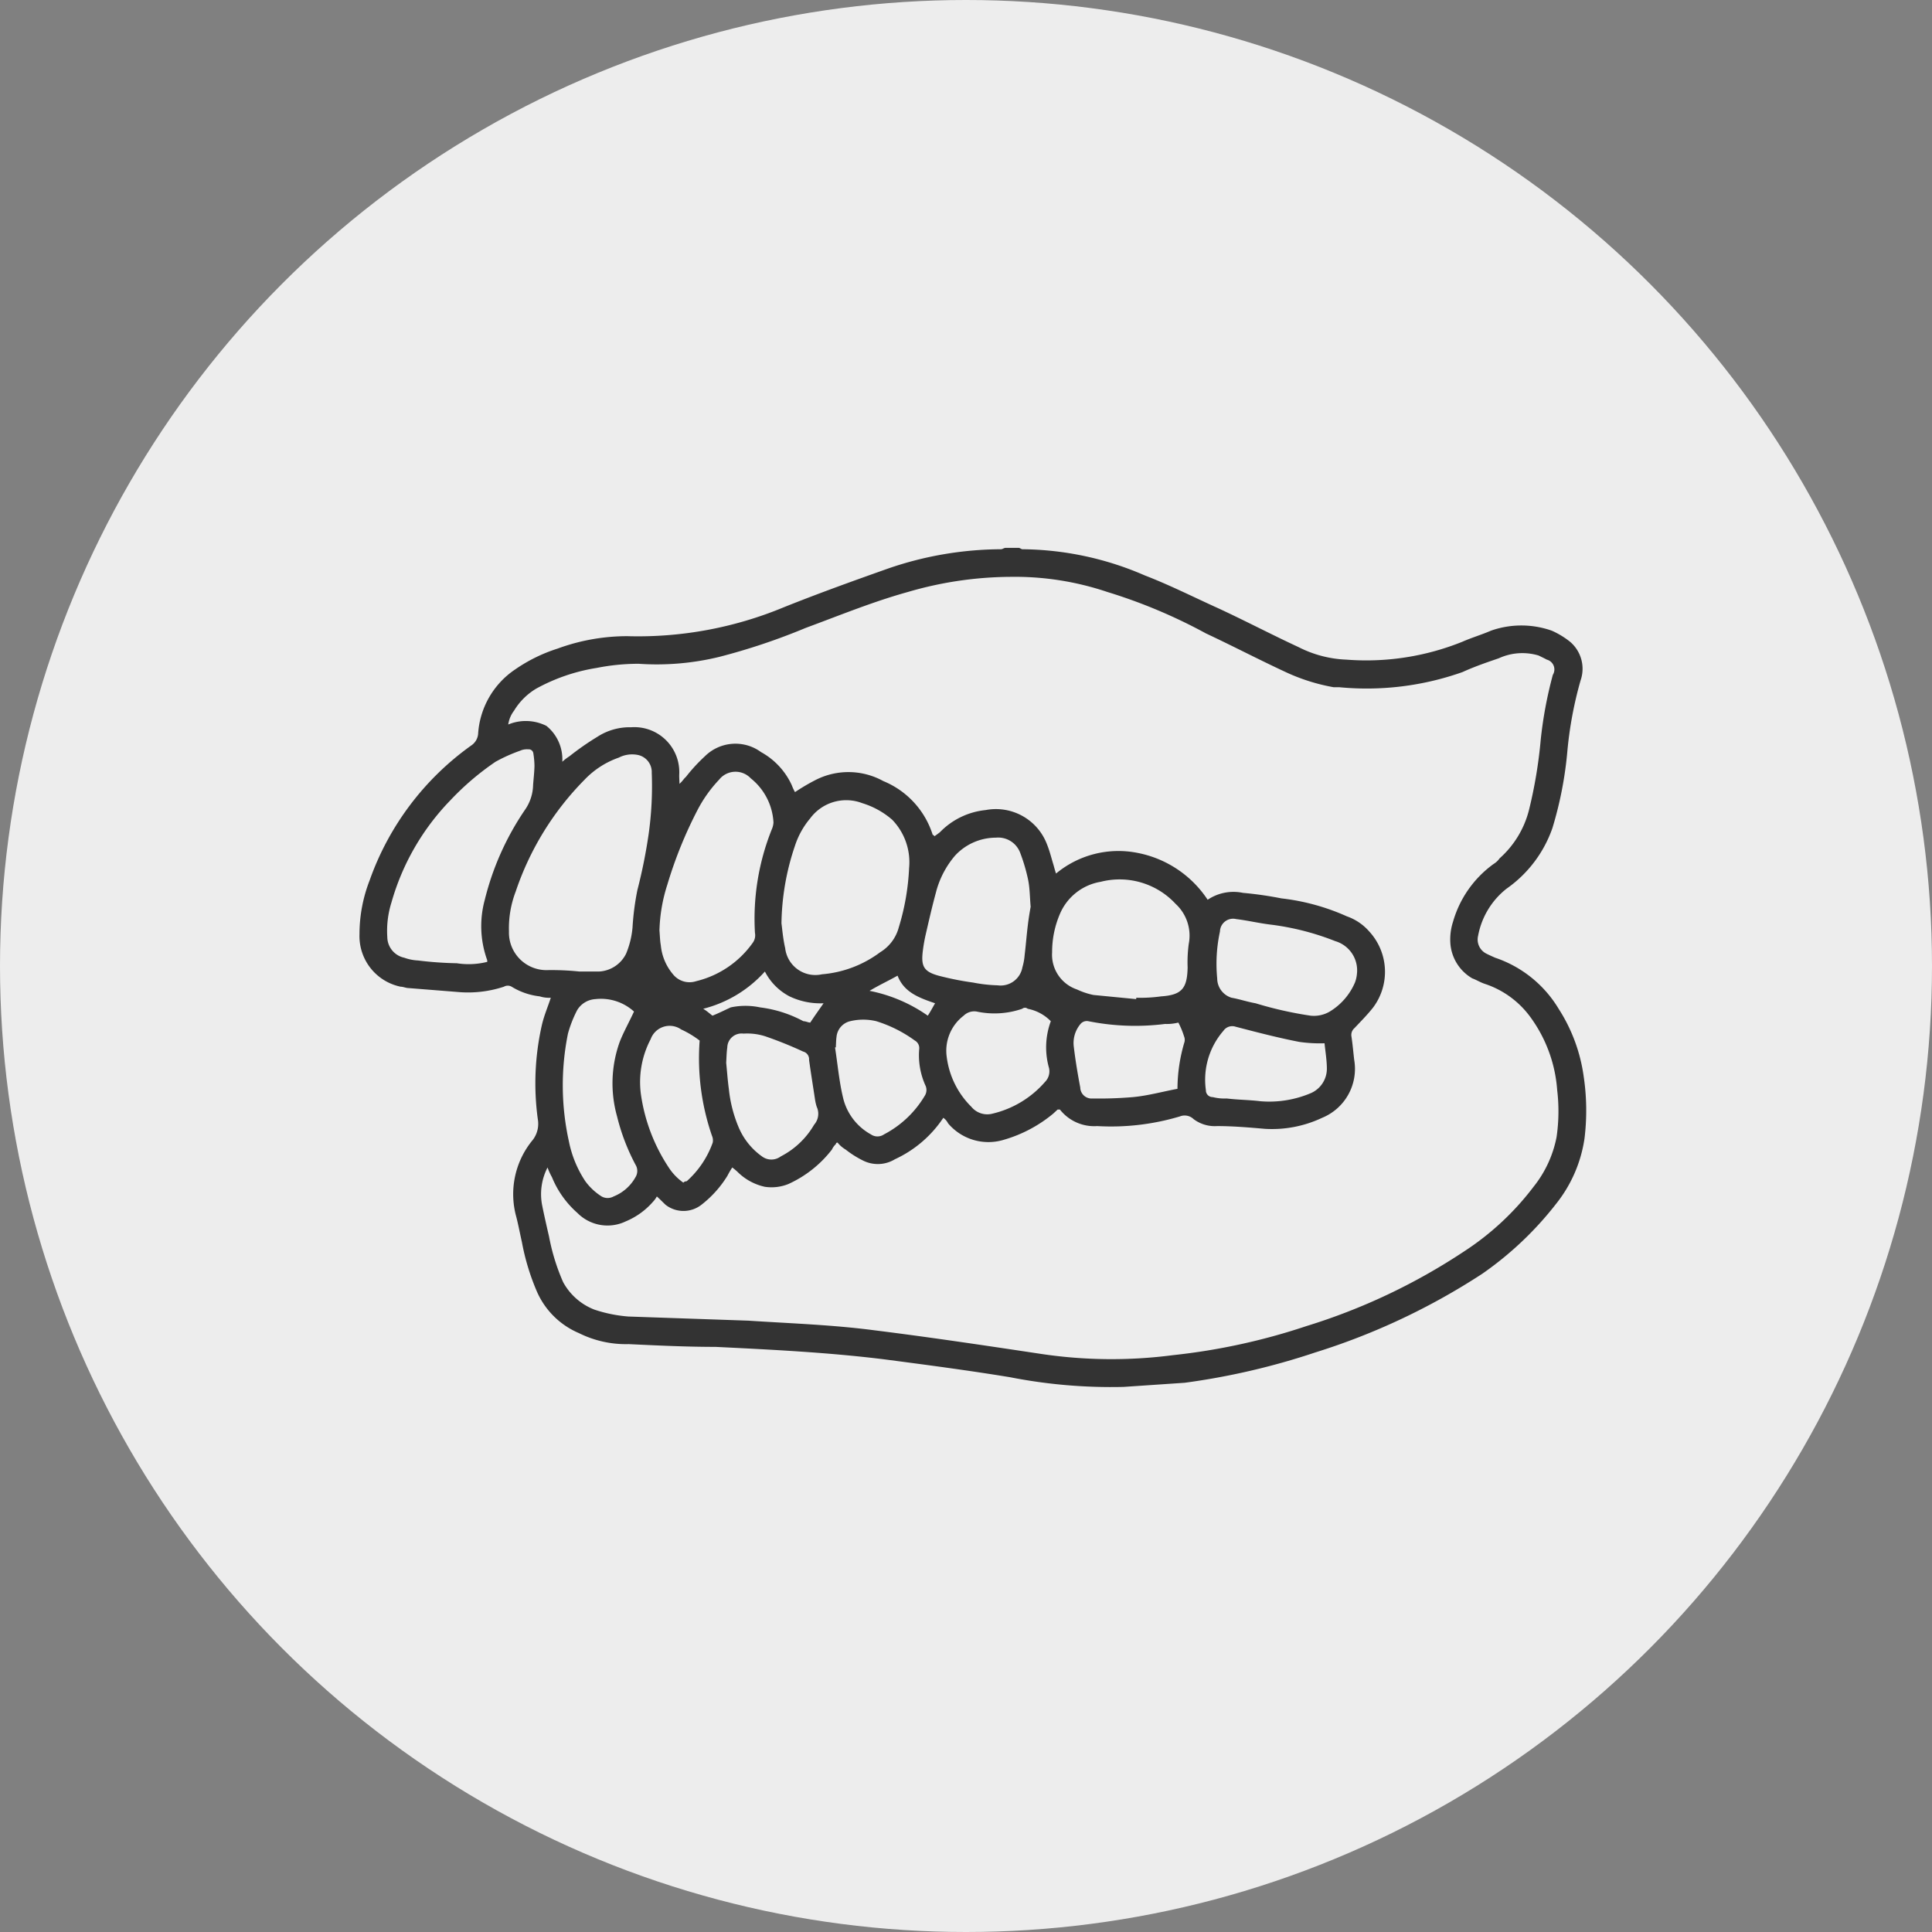
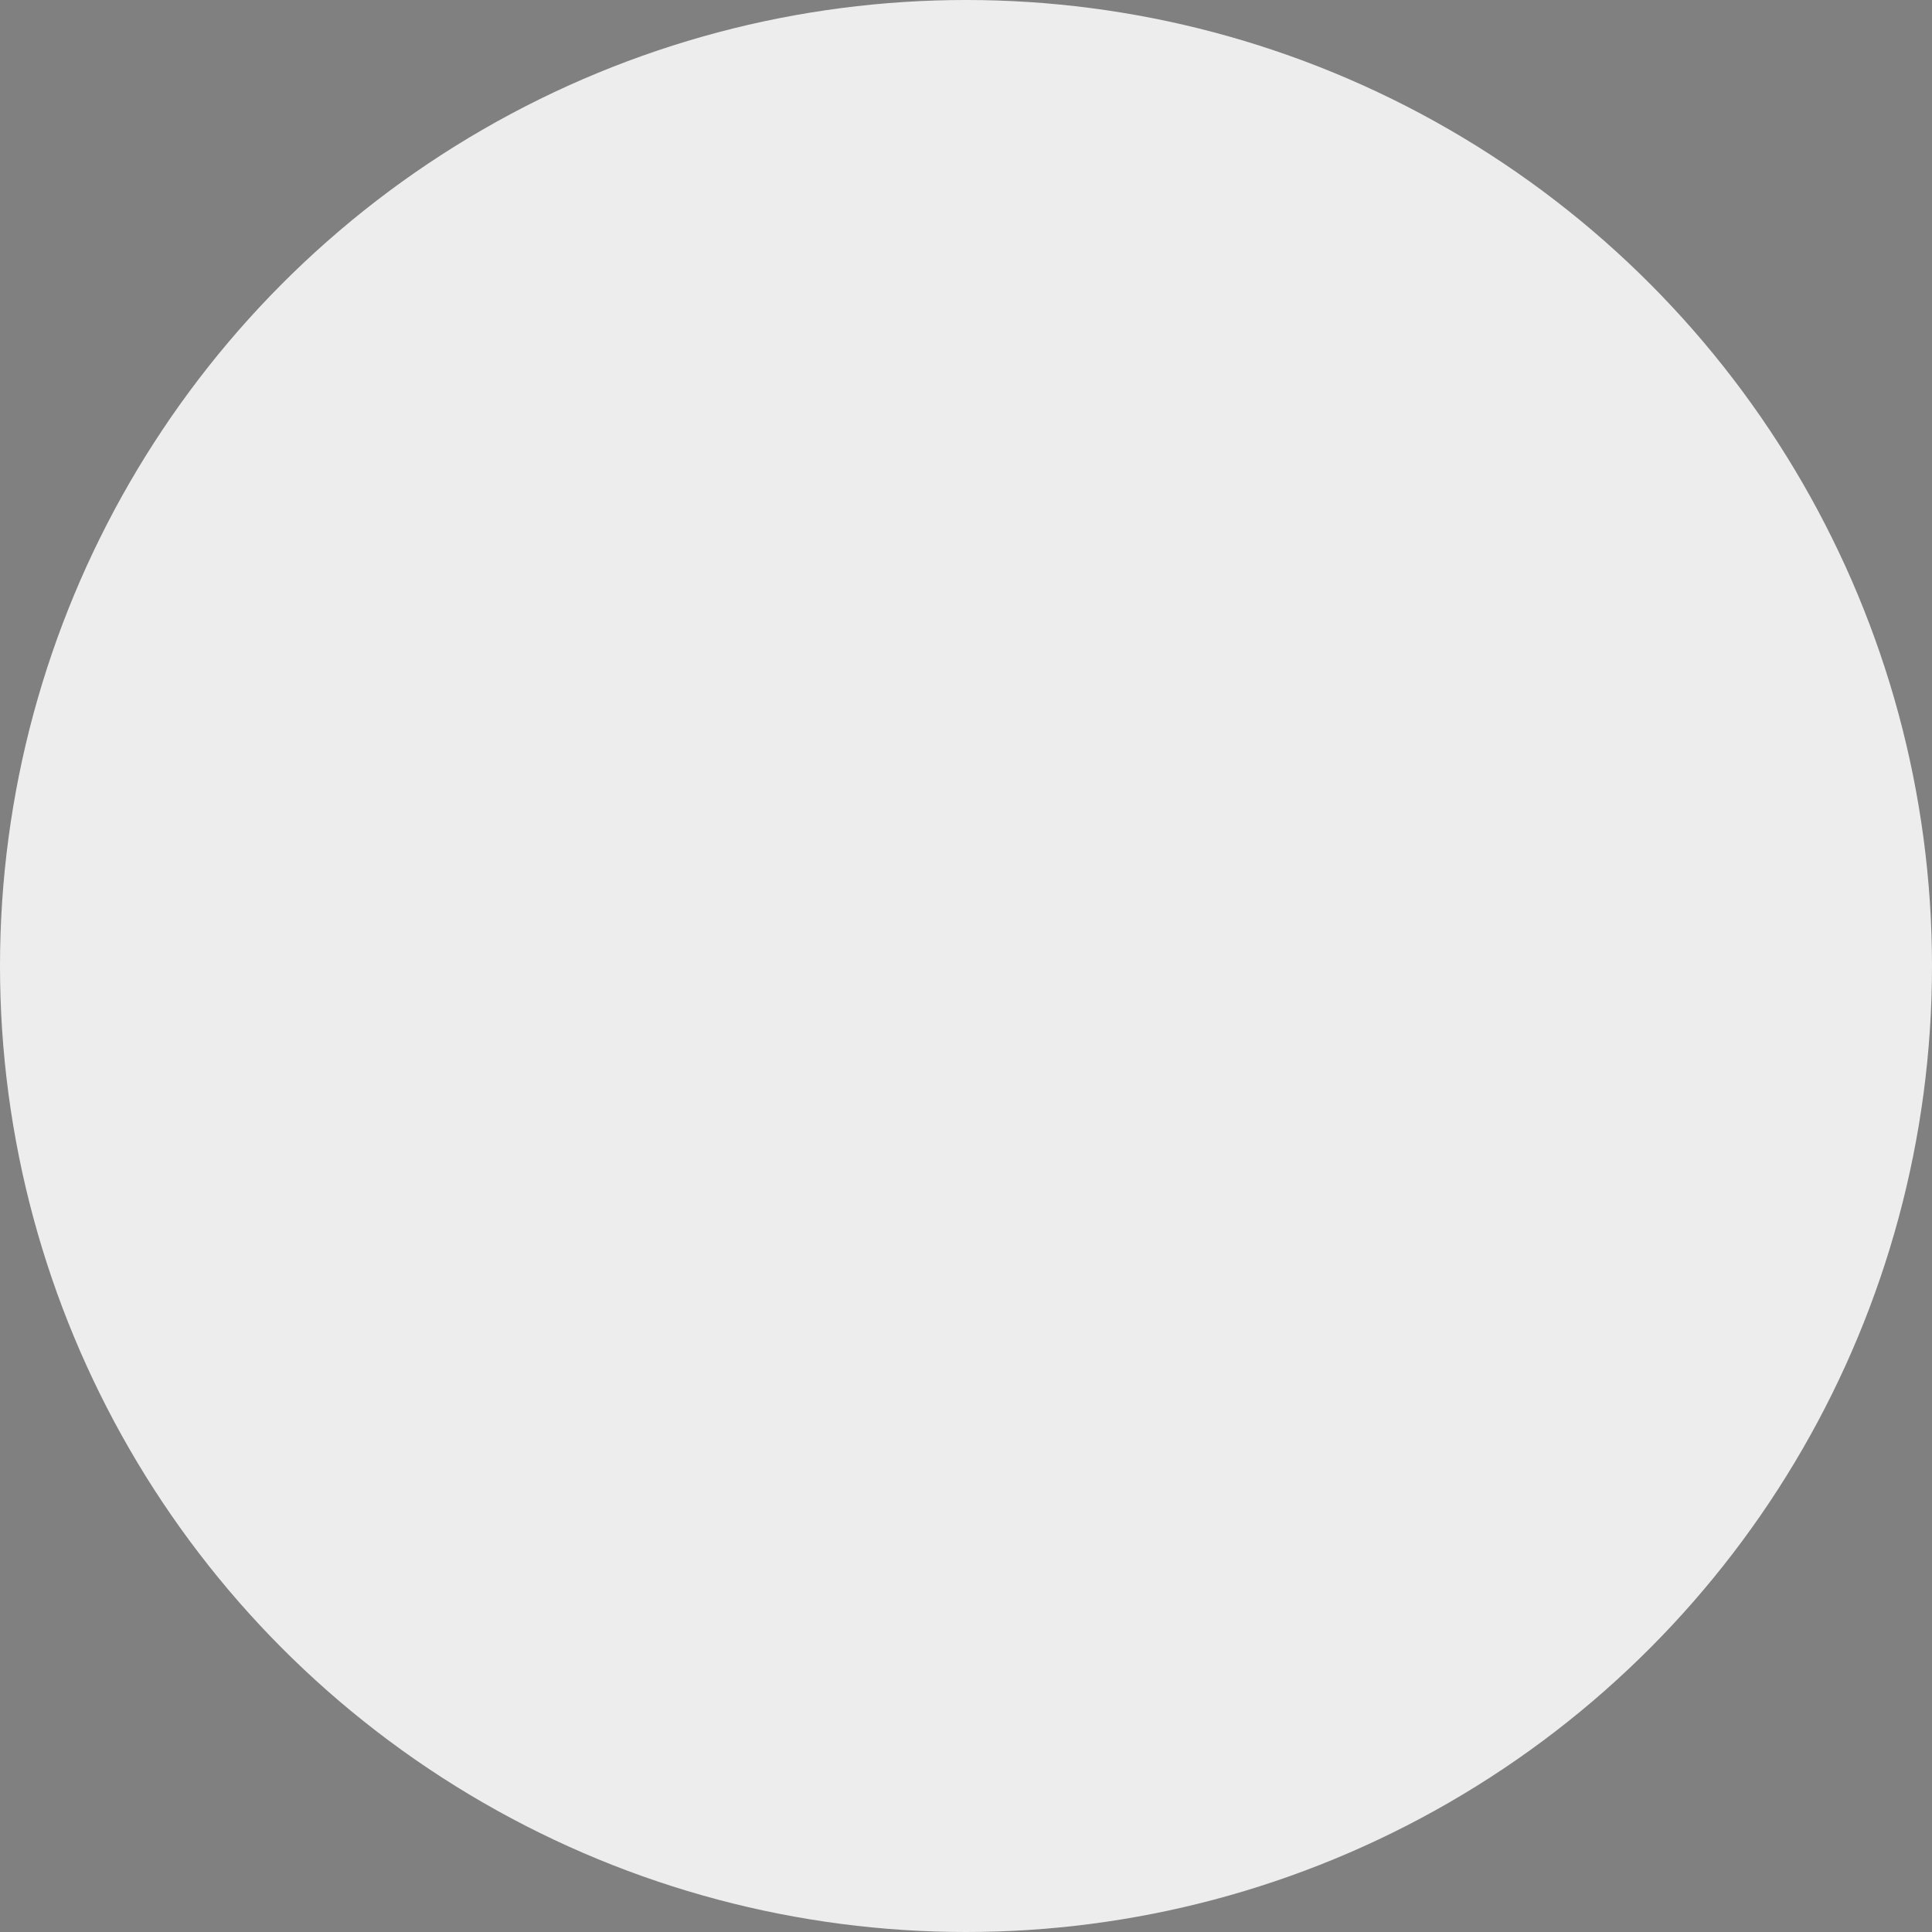
<svg xmlns="http://www.w3.org/2000/svg" id="icn09.svg" width="140" height="140" viewBox="0 0 140 140">
  <rect x="0" y="0" width="140" height="140" fill="#808080" stroke="none" />
  <defs>
    <style>
      .cls-1 {
        fill: #ededed;
      }

      .cls-2 {
        fill: #333;
        fill-rule: evenodd;
      }
    </style>
  </defs>
  <circle id="楕円形_2" data-name="楕円形 2" class="cls-1" cx="70" cy="70" r="70" />
-   <path id="シェイプ_1194" data-name="シェイプ 1194" class="cls-2" d="M884.82,17948.7c0.091,0,.182.1,0.274,0.1a22.666,22.666,0,0,1,8.868,1.9c1.819,0.7,3.593,1.6,5.367,2.4,1.938,0.9,3.843,1.9,5.785,2.8a8.324,8.324,0,0,0,3.453.9,18.616,18.616,0,0,0,8.409-1.3c0.684-.3,1.373-0.5,2.068-0.8a6.632,6.632,0,0,1,4.4,0,6.007,6.007,0,0,1,1.323.8,2.566,2.566,0,0,1,.77,2.8,27.827,27.827,0,0,0-.966,5.2,27.35,27.35,0,0,1-1.075,5.5,8.959,8.959,0,0,1-3.329,4.4,5.655,5.655,0,0,0-2.056,3.4,1.145,1.145,0,0,0,.587,1.3c0.2,0.1.42,0.2,0.646,0.3a8.539,8.539,0,0,1,4.6,3.7,12.079,12.079,0,0,1,1.815,4.9,16.665,16.665,0,0,1,.06,4.5,9.883,9.883,0,0,1-2.031,4.7,24.444,24.444,0,0,1-5.375,5.1,48.543,48.543,0,0,1-12.094,5.7,51.363,51.363,0,0,1-9.466,2.2l-4.424.3a37.906,37.906,0,0,1-8.229-.7c-3.045-.5-6.093-0.9-9.147-1.3-4.049-.5-8.124-0.7-12.2-0.9-2.1,0-4.2-.1-6.294-0.2a7.637,7.637,0,0,1-3.612-.8,5.785,5.785,0,0,1-3.037-3,16.745,16.745,0,0,1-1.092-3.6c-0.137-.6-0.247-1.2-0.4-1.8a6.151,6.151,0,0,1,1.191-5.6,1.92,1.92,0,0,0,.363-1.5,19.132,19.132,0,0,1,.289-6.8c0.159-.7.424-1.3,0.652-2a2.25,2.25,0,0,1-.806-0.1,4.933,4.933,0,0,1-2.033-.7,0.557,0.557,0,0,0-.559,0,8.291,8.291,0,0,1-3.129.4l-3.768-.3c-0.2,0-.395-0.1-0.588-0.1a3.744,3.744,0,0,1-2.98-3.8,10.757,10.757,0,0,1,.733-3.9,20.313,20.313,0,0,1,7.394-9.8,1.121,1.121,0,0,0,.468-0.8,6.088,6.088,0,0,1,2.7-4.7,11.509,11.509,0,0,1,3.059-1.5,14.652,14.652,0,0,1,5.057-.9,27.525,27.525,0,0,0,11.347-2.1c2.5-1,5-1.9,7.542-2.8a25.337,25.337,0,0,1,8.183-1.4c0.112,0,.223-0.1.334-0.1h0.961Zm-34.143,44.9a4.215,4.215,0,0,0-.379,2.8c0.142,0.7.324,1.5,0.486,2.2a15.177,15.177,0,0,0,1.019,3.3,4.372,4.372,0,0,0,2.269,2,10.244,10.244,0,0,0,2.462.5l8.69,0.3c3.053,0.2,6.115.3,9.151,0.7,4.011,0.5,8.008,1.1,12,1.7a34.47,34.47,0,0,0,9.623.1,45.714,45.714,0,0,0,9.649-2.1,44.139,44.139,0,0,0,11.419-5.4,19.944,19.944,0,0,0,5.059-4.7,8.268,8.268,0,0,0,1.669-3.6,12.883,12.883,0,0,0,.046-3.4,10.192,10.192,0,0,0-1.872-5.2,6.673,6.673,0,0,0-3.355-2.5c-0.322-.1-0.63-0.3-0.919-0.4a3.2,3.2,0,0,1-1.592-2.5,4.148,4.148,0,0,1,.188-1.6,7.8,7.8,0,0,1,2.951-4.2,1.42,1.42,0,0,0,.425-0.4,6.965,6.965,0,0,0,2.129-3.5,33.763,33.763,0,0,0,.852-5.1,29.862,29.862,0,0,1,.878-4.7,0.736,0.736,0,0,0-.435-1.1c-0.188-.1-0.394-0.2-0.6-0.3a4.094,4.094,0,0,0-2.878.2c-0.874.3-1.754,0.6-2.631,1a20.8,20.8,0,0,1-8.919,1.1h-0.416a14,14,0,0,1-3.483-1.1c-1.938-.9-3.854-1.9-5.775-2.8a38.455,38.455,0,0,0-7.135-3,21.03,21.03,0,0,0-7.023-1.1,26.913,26.913,0,0,0-7.451,1.1c-2.524.7-4.953,1.7-7.393,2.6a46.24,46.24,0,0,1-6.263,2.1,19.14,19.14,0,0,1-5.839.5,15.576,15.576,0,0,0-3.044.3,13.46,13.46,0,0,0-4.382,1.5,4.673,4.673,0,0,0-1.609,1.6,2.138,2.138,0,0,0-.419,1,3.328,3.328,0,0,1,2.765.1,3.11,3.11,0,0,1,1.151,2.6,3.736,3.736,0,0,1,.521-0.4,19.579,19.579,0,0,1,2.007-1.4,4.3,4.3,0,0,1,2.459-.7,3.257,3.257,0,0,1,3.488,3.4c-0.01.2,0.01,0.4,0.017,0.7,0.23-.2.333-0.4,0.464-0.5a12.4,12.4,0,0,1,1.38-1.5,3.138,3.138,0,0,1,4.066-.3,5.206,5.206,0,0,1,2.228,2.4,3.485,3.485,0,0,0,.233.5,14.607,14.607,0,0,1,1.532-.9,5.235,5.235,0,0,1,4.867.1,6.237,6.237,0,0,1,3.581,3.9,0.143,0.143,0,0,1,.12.1c0.147-.1.281-0.2,0.407-0.3a5.359,5.359,0,0,1,3.308-1.6,3.959,3.959,0,0,1,4.451,2.5c0.2,0.5.318,1,.473,1.5,0.055,0.2.107,0.4,0.177,0.6a7.074,7.074,0,0,1,5.886-1.5,7.87,7.87,0,0,1,5.1,3.4,3.345,3.345,0,0,1,2.557-.5,26.5,26.5,0,0,1,2.788.4,15.945,15.945,0,0,1,4.739,1.3,3.822,3.822,0,0,1,1.627,1.1,4.316,4.316,0,0,1,.285,5.5c-0.39.5-.884,1-1.356,1.5a0.647,0.647,0,0,0-.221.6c0.078,0.5.131,1.1,0.2,1.7a3.833,3.833,0,0,1-2.321,4.2,8.511,8.511,0,0,1-4.148.8c-1.157-.1-2.307-0.2-3.469-0.2a2.555,2.555,0,0,1-1.694-.5,0.935,0.935,0,0,0-1-.2,17.376,17.376,0,0,1-5.994.7,3.16,3.16,0,0,1-2.7-1.2h-0.162l-0.325.3a9.887,9.887,0,0,1-3.6,1.9,3.822,3.822,0,0,1-4.017-1.2,1.065,1.065,0,0,0-.344-0.4,8.453,8.453,0,0,1-3.5,3,2.386,2.386,0,0,1-2.313.1,7.157,7.157,0,0,1-1.267-.8,2.166,2.166,0,0,1-.58-0.5,0.1,0.1,0,0,0-.122.1,1.306,1.306,0,0,0-.289.4,8.311,8.311,0,0,1-3.159,2.5,3.264,3.264,0,0,1-1.7.2,4.014,4.014,0,0,1-2-1.1,4.663,4.663,0,0,0-.364-0.3,6.2,6.2,0,0,0-.349.6,7.864,7.864,0,0,1-1.882,2.1,2.113,2.113,0,0,1-2.607,0c-0.21-.2-0.4-0.4-0.626-0.6a1.912,1.912,0,0,1-.294.4,5.307,5.307,0,0,1-1.948,1.4,3.064,3.064,0,0,1-3.509-.6,6.953,6.953,0,0,1-1.851-2.6A4.6,4.6,0,0,1,850.677,17993.6Zm2.3-14.2h1.437a2.316,2.316,0,0,0,1.958-1.3,6.346,6.346,0,0,0,.464-1.9,19.34,19.34,0,0,1,.351-2.7,38.233,38.233,0,0,0,.808-4,24.967,24.967,0,0,0,.233-4.5,1.263,1.263,0,0,0-1.04-1.3,2.114,2.114,0,0,0-1.349.2,6.283,6.283,0,0,0-2.479,1.6,21.079,21.079,0,0,0-4.989,8.1,7.459,7.459,0,0,0-.49,2.9,2.72,2.72,0,0,0,2.7,2.8A19.141,19.141,0,0,1,852.979,17979.4Zm14.649-3.5c0.058,0.4.108,1.1,0.27,1.8a2.2,2.2,0,0,0,2.671,1.9,8.149,8.149,0,0,0,4.217-1.6,3.006,3.006,0,0,0,1.345-1.8,17.238,17.238,0,0,0,.748-4.3,4.426,4.426,0,0,0-1.226-3.5,5.976,5.976,0,0,0-2.168-1.2,3.246,3.246,0,0,0-3.772,1.1,5.918,5.918,0,0,0-1.109,2A18.163,18.163,0,0,0,867.628,17975.9Zm-21.319,2.8a0.388,0.388,0,0,0-.029-0.2,7.236,7.236,0,0,1-.148-4.3,20.091,20.091,0,0,1,2.9-6.5,3.269,3.269,0,0,0,.6-1.8c0.026-.4.089-0.9,0.1-1.4a5.95,5.95,0,0,0-.081-0.9,0.333,0.333,0,0,0-.372-0.3,1.182,1.182,0,0,0-.589.1,11.6,11.6,0,0,0-1.78.8,19.652,19.652,0,0,0-3.28,2.8,17.454,17.454,0,0,0-4.263,7.4,6.878,6.878,0,0,0-.3,2.5,1.549,1.549,0,0,0,1.228,1.5,3.445,3.445,0,0,0,1,.2,26.483,26.483,0,0,0,2.809.2A5.534,5.534,0,0,0,846.309,17978.7Zm12.478-2.3c0.033,0.4.043,0.8,0.1,1.1a3.8,3.8,0,0,0,.882,2.1,1.536,1.536,0,0,0,1.68.5,7.054,7.054,0,0,0,4.113-2.8,0.922,0.922,0,0,0,.147-0.7,17.426,17.426,0,0,1,1.219-7.5,1.451,1.451,0,0,0,.123-0.5,4.388,4.388,0,0,0-1.647-3.2,1.516,1.516,0,0,0-2.294.1,9.659,9.659,0,0,0-1.565,2.2,30.961,30.961,0,0,0-2.184,5.4A11.848,11.848,0,0,0,858.787,17976.4Zm34.552,5a0.172,0.172,0,0,1,.008-0.1,10.791,10.791,0,0,0,1.8-.1c1.517-.1,1.884-0.6,1.915-2.1a9.888,9.888,0,0,1,.081-1.7,3.127,3.127,0,0,0-.95-2.9,5.531,5.531,0,0,0-5.437-1.6,3.905,3.905,0,0,0-2.937,2.3,7,7,0,0,0-.577,2.8,2.658,2.658,0,0,0,1.8,2.7,5.3,5.3,0,0,0,1.2.4Zm-7.653-6.7c-0.061-.7-0.058-1.3-0.173-1.9a12.9,12.9,0,0,0-.584-2,1.7,1.7,0,0,0-1.764-1.1,4.039,4.039,0,0,0-2.955,1.3,6.645,6.645,0,0,0-1.394,2.7c-0.271,1-.5,2-0.73,3a11.975,11.975,0,0,0-.212,1.2c-0.137,1.1.049,1.5,1.132,1.8a21.486,21.486,0,0,0,2.511.5,10.685,10.685,0,0,0,1.78.2,1.6,1.6,0,0,0,1.791-1.3,4.445,4.445,0,0,0,.165-0.9c0.085-.7.147-1.5,0.235-2.2C885.545,17975.5,885.632,17975,885.686,17974.7Zm20.284,7.9a2.27,2.27,0,0,0,1.393-.3,4.552,4.552,0,0,0,1.823-2.1,2.253,2.253,0,0,0,.141-0.6,2.208,2.208,0,0,0-1.562-2.4,19.123,19.123,0,0,0-4.694-1.2c-0.829-.1-1.658-0.3-2.493-0.4a0.951,0.951,0,0,0-1.173.9,11,11,0,0,0-.2,3.4,1.469,1.469,0,0,0,1.042,1.4c0.575,0.1,1.151.3,1.736,0.4A27.313,27.313,0,0,0,905.97,17982.6Zm-49.027-.3a3.56,3.56,0,0,0-2.8-.9,1.654,1.654,0,0,0-1.318.8,8.737,8.737,0,0,0-.667,1.7,18.863,18.863,0,0,0,.067,7.8,8.076,8.076,0,0,0,1.194,2.9,4.342,4.342,0,0,0,1.18,1.1,0.888,0.888,0,0,0,.865,0,3.149,3.149,0,0,0,1.59-1.4,0.86,0.86,0,0,0,0-.9,15.091,15.091,0,0,1-1.337-3.5,8.877,8.877,0,0,1,.191-5.4C856.178,17983.8,856.572,17983.1,856.943,17982.3Zm6.68,3.7c0.061,0.6.109,1.3,0.193,1.9a9.662,9.662,0,0,0,.716,2.8,4.94,4.94,0,0,0,1.69,2.1,1.131,1.131,0,0,0,1.354,0,5.921,5.921,0,0,0,2.421-2.3,1.2,1.2,0,0,0,.187-1.3,3.474,3.474,0,0,1-.118-0.5c-0.151-1-.314-2-0.436-2.9a0.572,0.572,0,0,0-.429-0.6,28.9,28.9,0,0,0-2.728-1.1,4.282,4.282,0,0,0-1.592-.2,1.036,1.036,0,0,0-1.177,1C863.646,17985.3,863.649,17985.6,863.623,17986Zm23.524-3a3.18,3.18,0,0,0-1.672-.9,0.307,0.307,0,0,0-.4,0,6.173,6.173,0,0,1-3.3.2,1.094,1.094,0,0,0-.942.3,3.191,3.191,0,0,0-1.226,3,6.145,6.145,0,0,0,1.781,3.6,1.491,1.491,0,0,0,1.531.5,7.237,7.237,0,0,0,3.809-2.3,1.09,1.09,0,0,0,.292-1A5.469,5.469,0,0,1,887.147,17983Zm-15.58,1.9h-0.055c0.2,1.3.311,2.6,0.62,3.8a4.113,4.113,0,0,0,1.975,2.5,0.838,0.838,0,0,0,.957,0,7.416,7.416,0,0,0,2.952-2.8,0.777,0.777,0,0,0,.066-0.7,5.315,5.315,0,0,1-.469-2.7,0.625,0.625,0,0,0-.321-0.6,9.545,9.545,0,0,0-2.79-1.4,4.046,4.046,0,0,0-1.895,0,1.292,1.292,0,0,0-.984,1.1C871.581,17984.4,871.585,17984.6,871.567,17984.9Zm-9.871-.5a6.938,6.938,0,0,0-1.33-.8,1.461,1.461,0,0,0-2.213.7,6.675,6.675,0,0,0-.693,4.1,12.865,12.865,0,0,0,2,5.2,4,4,0,0,0,1.06,1.1,0.3,0.3,0,0,1,.24-0.1,6.8,6.8,0,0,0,1.888-2.8,0.829,0.829,0,0,0-.055-0.5A17.219,17.219,0,0,1,861.7,17984.4Zm34.691-1.3a3.43,3.43,0,0,1-.965.1,17.246,17.246,0,0,1-5.551-.2,0.593,0.593,0,0,0-.57.2,2.14,2.14,0,0,0-.494,1.6c0.118,1,.284,2,0.474,3a0.818,0.818,0,0,0,.892.8,28.568,28.568,0,0,0,2.929-.1c1.082-.1,2.146-0.4,3.224-0.6a11.918,11.918,0,0,1,.51-3.4,0.642,0.642,0,0,0-.033-0.4A5.749,5.749,0,0,0,896.387,17983.1Zm10.594,1.5a10.49,10.49,0,0,1-1.825-.1c-1.545-.3-3.084-0.7-4.614-1.1a0.778,0.778,0,0,0-.89.3,5.409,5.409,0,0,0-1.267,4.3,0.488,0.488,0,0,0,.5.5,3.479,3.479,0,0,0,1.013.1c0.815,0.1,1.633.1,2.443,0.2a7.7,7.7,0,0,0,3.68-.6,1.933,1.933,0,0,0,1.131-1.8C907.143,17985.8,907.042,17985.2,906.981,17984.6Zm-36.3-2.9a5.179,5.179,0,0,1-2.469-.5,4.188,4.188,0,0,1-1.783-1.8,8.941,8.941,0,0,1-4.468,2.7c0.321,0.2.527,0.4,0.672,0.5,0.485-.2.887-0.4,1.318-0.6a5.126,5.126,0,0,1,2.136,0,8.94,8.94,0,0,1,3.13,1c0.174,0,.355.1,0.5,0.1C870.041,17982.6,870.333,17982.2,870.678,17981.7Zm3.333-.9a11.055,11.055,0,0,1,4.219,1.8c0.2-.3.353-0.6,0.529-0.9-1.183-.4-2.256-0.8-2.719-2C875.329,17980.1,874.67,17980.4,874.011,17980.8Z" transform="translate(-811 -17909)" />
</svg>